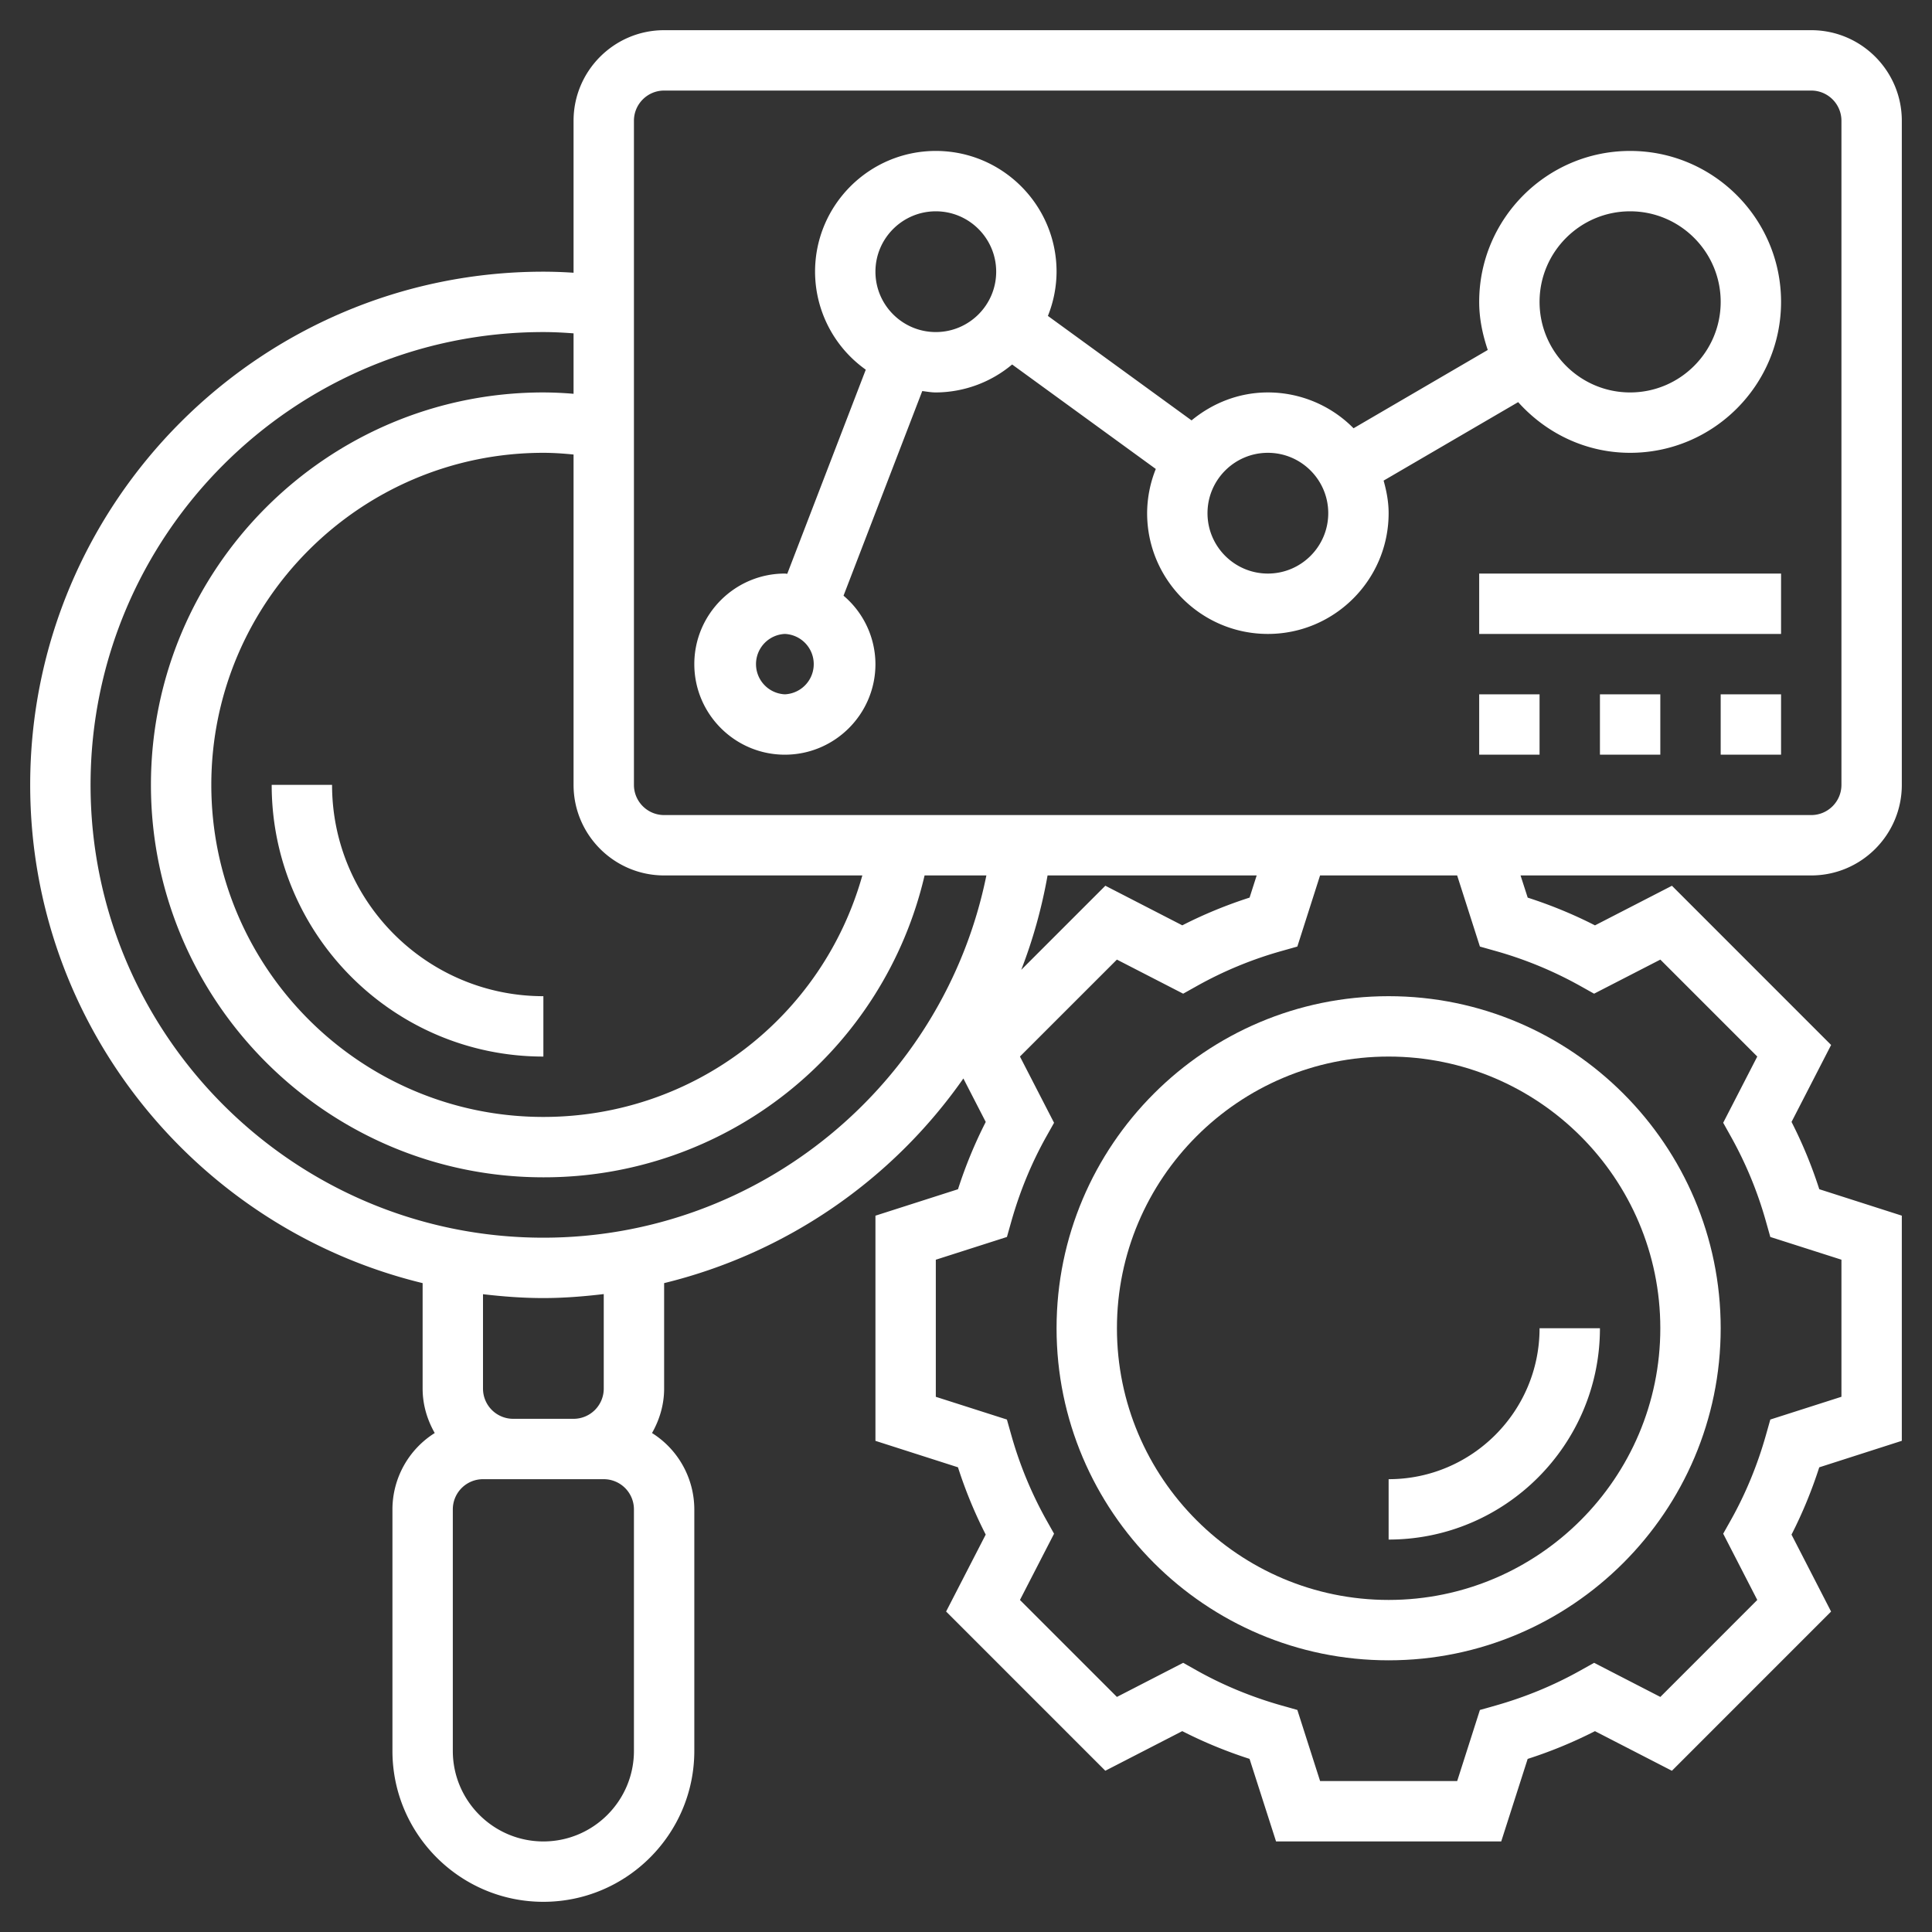
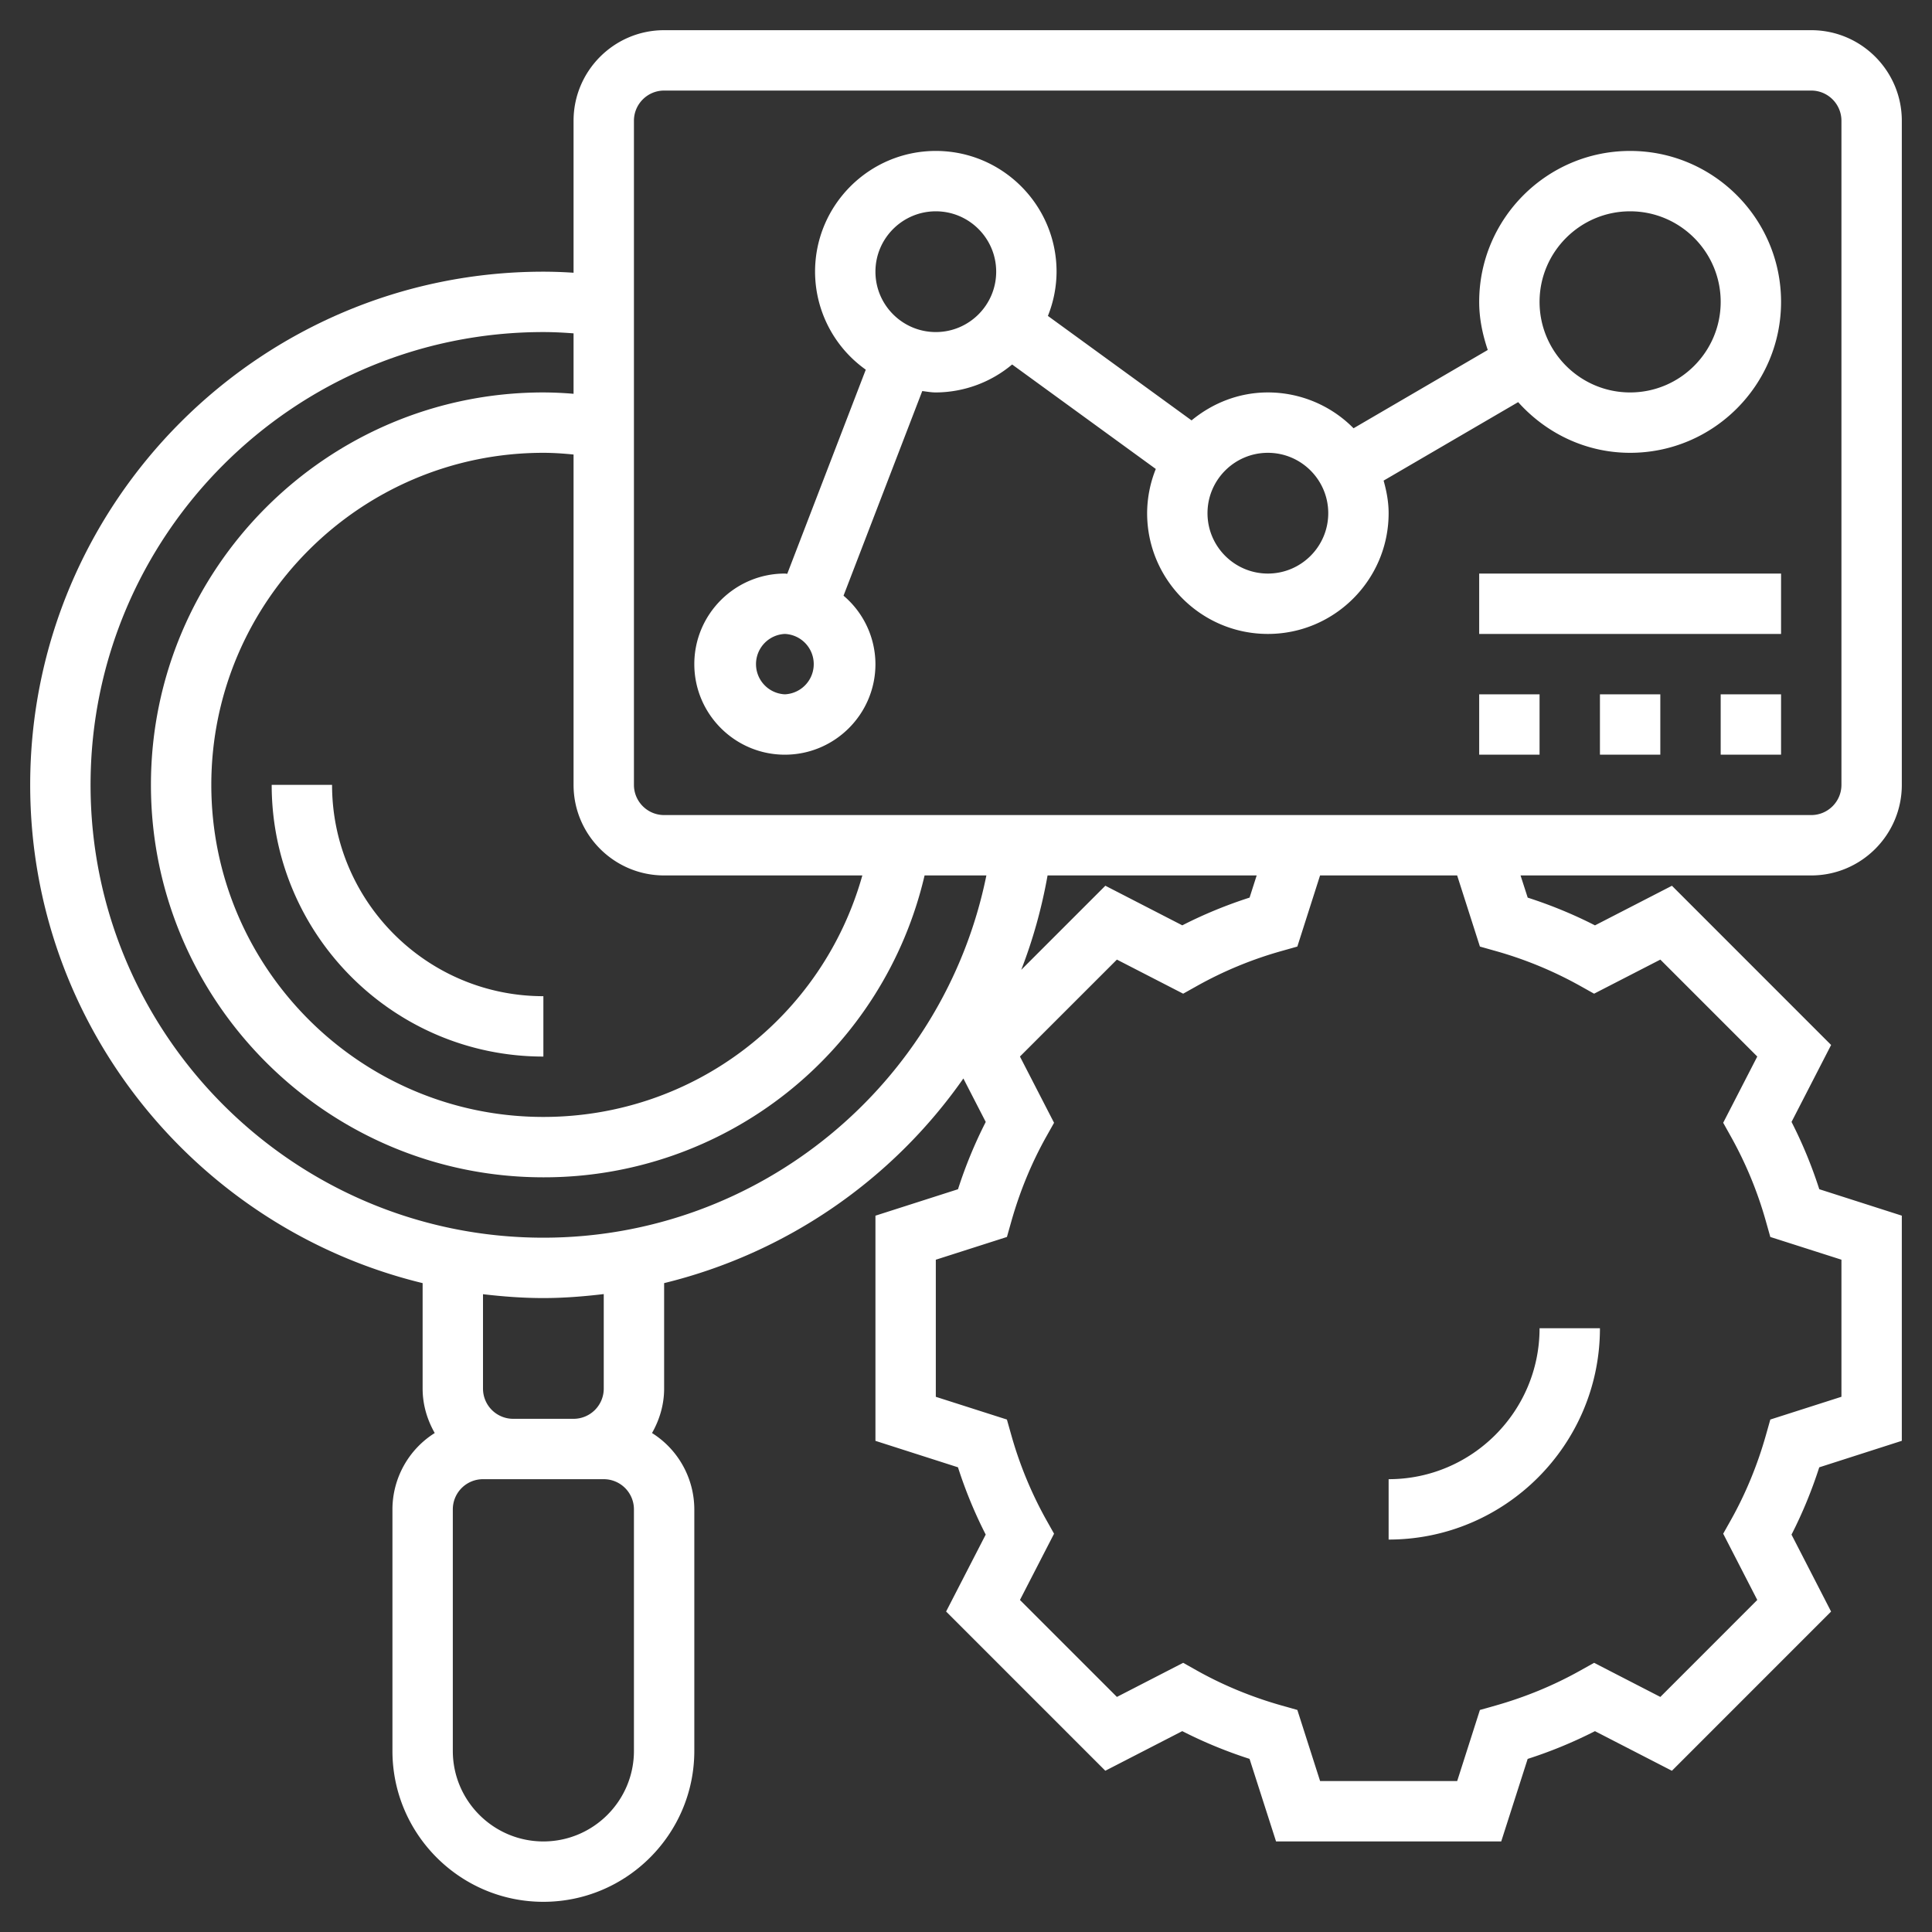
<svg xmlns="http://www.w3.org/2000/svg" width="512" height="512" x="0" y="0" viewBox="0 0 64 64" style="enable-background:new 0 0 512 512" xml:space="preserve">
  <rect x="0" y="0" width="64" height="64" fill="#333333" stroke="none" />
  <g>
    <path d="M63 26V4c0-1.654-1.346-3-3-3H22c-1.654 0-3 1.346-3 3v5.035A15.045 15.045 0 0 0 18 9C8.626 9 1 16.626 1 26c0 7.994 5.553 14.699 13 16.505V46c0 .537.153 1.034.401 1.471A2.994 2.994 0 0 0 13 50v8c0 2.757 2.243 5 5 5s5-2.243 5-5v-8a2.994 2.994 0 0 0-1.401-2.529c.248-.437.401-.934.401-1.471v-3.495a17.034 17.034 0 0 0 9.913-6.779l.741 1.44c-.362.709-.67 1.455-.919 2.229L29 40.271v7.459l2.734.876c.249.775.557 1.521.919 2.229l-1.312 2.549 5.274 5.274 2.549-1.312c.709.362 1.455.67 2.229.919L42.271 61h7.459l.876-2.734a14.972 14.972 0 0 0 2.229-.919l2.549 1.312 5.273-5.274-1.311-2.549c.362-.708.67-1.455.919-2.229L63 47.729V40.27l-2.734-.876a15.016 15.016 0 0 0-.919-2.229l1.311-2.549-5.273-5.274-2.549 1.312c-.71-.363-1.456-.67-2.229-.919L50.37 29H60c1.654 0 3-1.346 3-3zm-41 3h6.566c-1.32 4.699-5.585 8-10.566 8-6.065 0-11-4.935-11-11s4.935-11 11-11c.32 0 .654.022 1 .057V26c0 1.654 1.346 3 3 3zm-1 29c0 1.654-1.346 3-3 3s-3-1.346-3-3v-8a1 1 0 0 1 1-1h4a1 1 0 0 1 1 1zm-1-12a1 1 0 0 1-1 1h-2a1 1 0 0 1-1-1v-3.128c.657.077 1.322.128 2 .128.677 0 1.342-.054 2-.132zm-2-5C9.729 41 3 34.271 3 26s6.729-15 15-15c.317 0 .65.016 1 .043v2.002A12.28 12.28 0 0 0 18 13c-7.168 0-13 5.832-13 13s5.832 13 13 13a12.94 12.94 0 0 0 12.628-10h2.047C31.272 35.914 25.158 41 18 41zm16.702-12h6.927l-.235.734c-.773.249-1.52.556-2.229.919l-2.549-1.312-2.786 2.786c.387-.998.679-2.043.872-3.127zm14.322 2.356.517.146a12.91 12.91 0 0 1 2.797 1.153l.468.262 2.195-1.129 3.211 3.211-1.129 2.194.262.469a12.89 12.89 0 0 1 1.153 2.797l.146.517 2.356.753v4.541l-2.356.754-.146.517c-.28.99-.668 1.931-1.152 2.797l-.263.468 1.129 2.195-3.211 3.212-2.194-1.13-.469.262c-.867.485-1.808.874-2.797 1.154l-.517.146L48.271 59H43.73l-.754-2.356-.517-.146c-.99-.28-1.931-.668-2.797-1.152l-.468-.263-2.195 1.13-3.212-3.212 1.13-2.195-.263-.468a12.987 12.987 0 0 1-1.153-2.797l-.146-.517L31 46.271V41.73l2.356-.754.146-.517c.28-.99.668-1.931 1.152-2.797l.263-.468-1.13-2.195 3.212-3.211 2.195 1.129.468-.262a12.86 12.86 0 0 1 2.797-1.153l.517-.146.753-2.356h4.541zM42.271 27H22c-.552 0-1-.449-1-1V4c0-.551.448-1 1-1h38c.552 0 1 .449 1 1v22c0 .551-.448 1-1 1H49.729z" fill="#ffffff" opacity="1" data-original="#000000" />
    <path d="M54 5c-2.757 0-5 2.243-5 5 0 .56.114 1.09.284 1.593l-4.446 2.594A3.984 3.984 0 0 0 42 13c-.964 0-1.837.356-2.528.926l-4.759-3.461A3.97 3.97 0 0 0 35 9c0-2.206-1.794-4-4-4s-4 1.794-4 4a3.99 3.99 0 0 0 1.68 3.246l-2.601 6.762C26.052 19.007 26.027 19 26 19c-1.654 0-3 1.346-3 3s1.346 3 3 3 3-1.346 3-3a2.98 2.98 0 0 0-1.057-2.267l2.608-6.779c.149.018.295.046.449.046a3.96 3.96 0 0 0 2.528-.926l4.759 3.461A3.97 3.97 0 0 0 38 17c0 2.206 1.794 4 4 4s4-1.794 4-4c0-.376-.069-.733-.166-1.079l4.457-2.6C51.207 14.343 52.523 15 54 15c2.757 0 5-2.243 5-5s-2.243-5-5-5zM26 23a1.001 1.001 0 0 1 0-2 1.001 1.001 0 0 1 0 2zm5-12c-1.103 0-2-.897-2-2s.897-2 2-2 2 .897 2 2-.897 2-2 2zm11 8c-1.103 0-2-.897-2-2s.897-2 2-2 2 .897 2 2-.897 2-2 2zm12-6c-1.654 0-3-1.346-3-3s1.346-3 3-3 3 1.346 3 3-1.346 3-3 3zM49 23h2v2h-2zM53 23h2v2h-2zM57 23h2v2h-2zM49 19h10v2H49zM11 26H9c0 4.962 4.037 9 9 9v-2c-3.859 0-7-3.14-7-7zM53 44h-2c0 2.757-2.243 5-5 5v2c3.859 0 7-3.141 7-7z" fill="#ffffff" opacity="1" data-original="#000000" />
-     <path d="M35 44c0 6.065 4.935 11 11 11s11-4.935 11-11-4.935-11-11-11-11 4.935-11 11zm11-9c4.963 0 9 4.037 9 9s-4.037 9-9 9-9-4.037-9-9 4.037-9 9-9z" fill="#ffffff" opacity="1" data-original="#000000" />
  </g>
</svg>